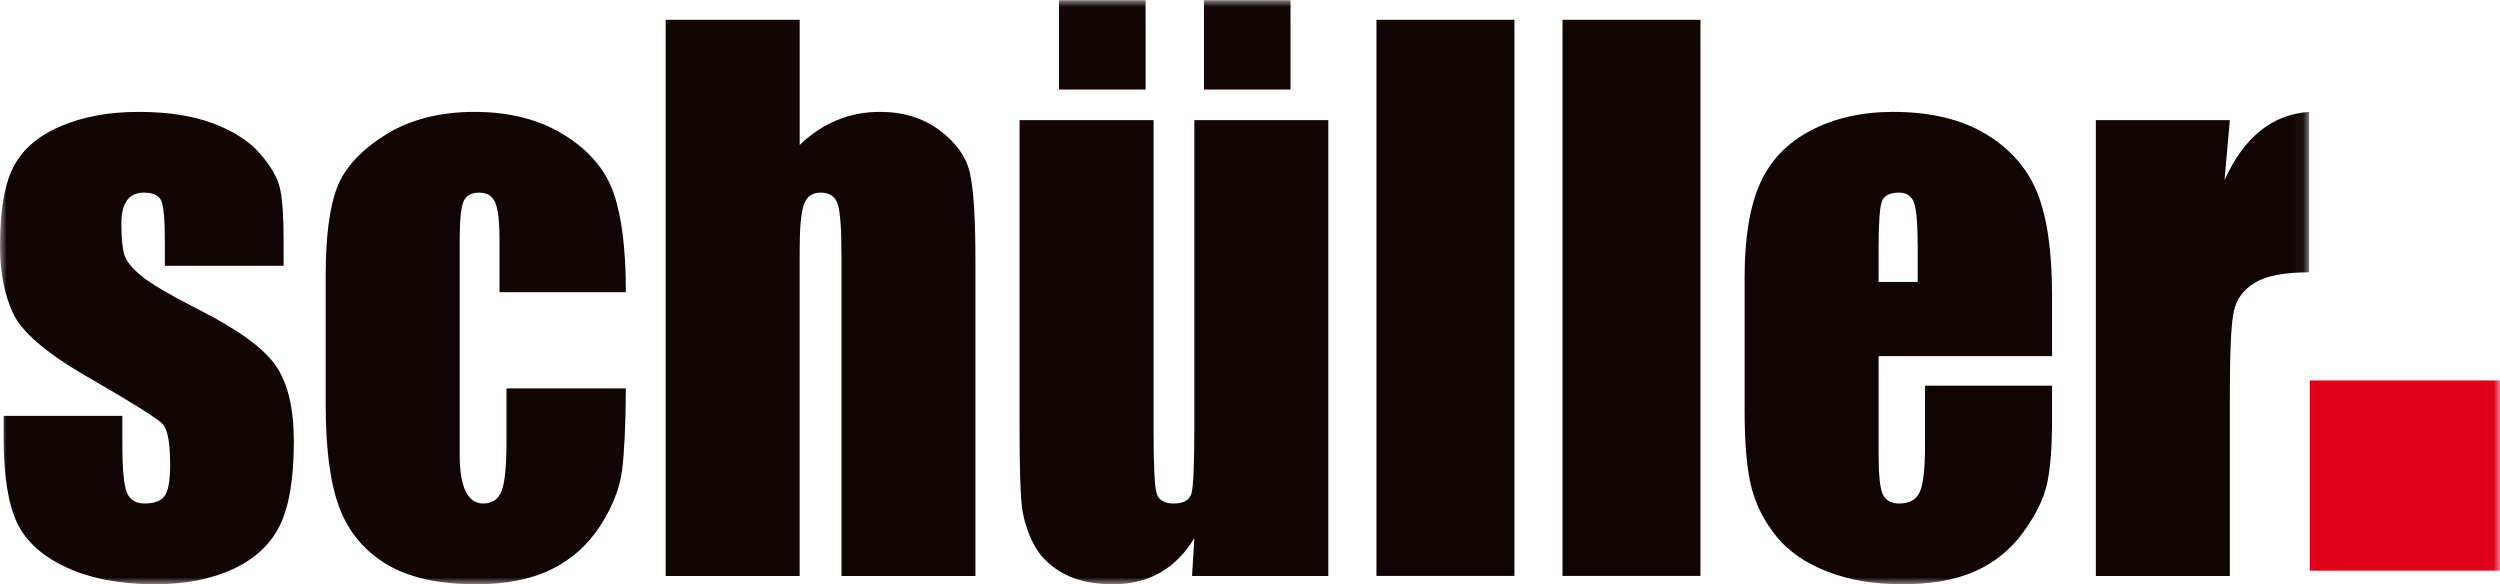
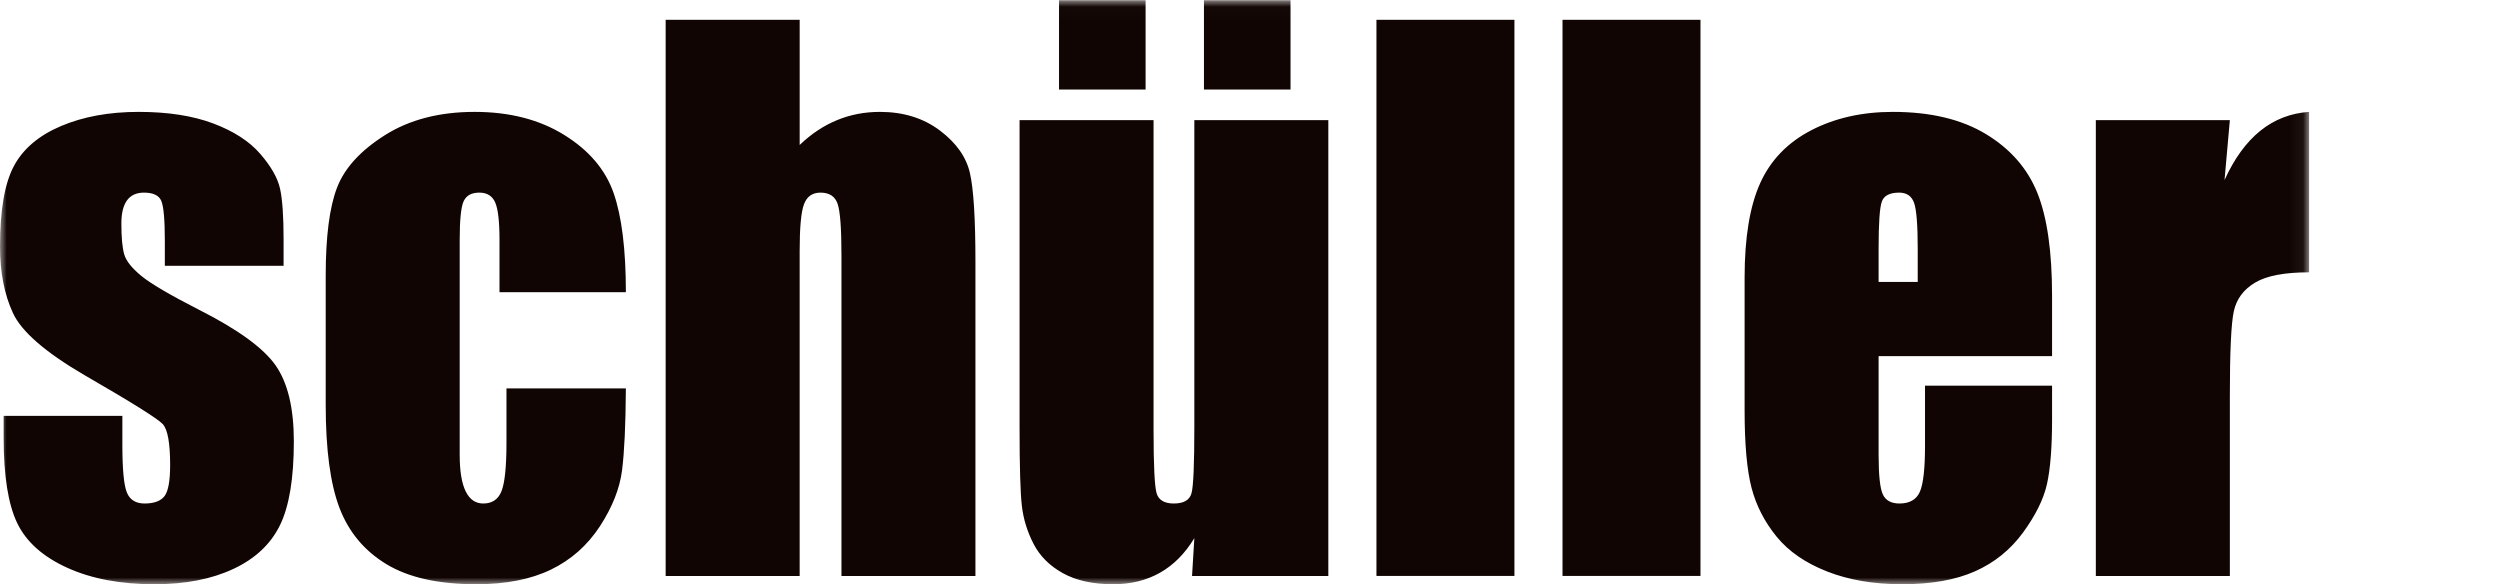
<svg xmlns="http://www.w3.org/2000/svg" width="184" height="43" viewBox="0 0 184 43" fill="none">
  <g clip-path="url(#clip0_308_417)">
    <mask id="mask0_308_417" style="mask-type:luminance" maskUnits="userSpaceOnUse" x="0" y="0" width="170" height="43">
      <path fill-rule="evenodd" clip-rule="evenodd" d="M0 0.017H169.949V43H0V0.017Z" fill="white" />
    </mask>
    <g mask="url(#mask0_308_417)">
      <path fill-rule="evenodd" clip-rule="evenodd" d="M20.872 17.616C20.872 15.93 20.787 14.692 20.614 13.898C20.442 13.107 19.954 12.246 19.149 11.318C18.346 10.392 17.189 9.648 15.684 9.082C14.177 8.517 12.351 8.235 10.203 8.235C8.039 8.235 6.14 8.581 4.503 9.272C2.868 9.963 1.707 10.944 1.025 12.218C0.341 13.491 0 15.465 0 18.146C0 20.035 0.318 21.665 0.953 23.039C1.585 24.411 3.353 25.943 6.247 27.627C9.699 29.618 11.609 30.814 11.986 31.219C12.344 31.621 12.522 32.624 12.522 34.226C12.522 35.389 12.384 36.154 12.107 36.515C11.83 36.877 11.342 37.058 10.642 37.058C9.992 37.058 9.557 36.788 9.338 36.248C9.117 35.709 9.006 34.539 9.006 32.733V30.61H0.268V32.23C0.268 35.027 0.603 37.117 1.267 38.501C1.935 39.883 3.161 40.977 4.944 41.785C6.725 42.596 8.867 43 11.375 43C13.636 43 15.568 42.626 17.172 41.874C18.774 41.126 19.919 40.054 20.602 38.663C21.285 37.273 21.627 35.213 21.627 32.482C21.627 30.038 21.18 28.176 20.286 26.894C19.39 25.613 17.512 24.249 14.646 22.799C12.497 21.702 11.079 20.868 10.387 20.295C9.694 19.723 9.279 19.196 9.142 18.715C9.003 18.235 8.933 17.482 8.933 16.452C8.933 15.693 9.072 15.125 9.349 14.746C9.626 14.367 10.041 14.177 10.595 14.177C11.278 14.177 11.705 14.383 11.876 14.796C12.046 15.21 12.132 16.192 12.132 17.741V19.562H20.872V17.616ZM45.16 14.202C44.559 12.483 43.346 11.058 41.523 9.929C39.7 8.8 37.505 8.235 34.932 8.235C32.346 8.235 30.146 8.804 28.341 9.941C26.533 11.08 25.353 12.374 24.801 13.823C24.248 15.272 23.972 17.421 23.972 20.27V29.803C23.972 33.074 24.308 35.597 24.983 37.373C25.66 39.152 26.811 40.535 28.438 41.522C30.067 42.508 32.27 43 35.054 43C37.236 43 39.065 42.641 40.545 41.925C42.026 41.21 43.227 40.146 44.149 38.741C45.065 37.333 45.612 35.959 45.783 34.617C45.954 33.279 46.047 31.267 46.064 28.588H37.276V32.582C37.276 34.319 37.157 35.5 36.921 36.124C36.685 36.744 36.233 37.058 35.566 37.058C34.997 37.058 34.565 36.76 34.272 36.159C33.979 35.562 33.834 34.664 33.834 33.468V17.641C33.834 16.173 33.931 15.23 34.125 14.809C34.323 14.387 34.703 14.177 35.275 14.177C35.844 14.177 36.233 14.417 36.445 14.898C36.656 15.378 36.763 16.292 36.763 17.641V21.508H46.064C46.064 18.357 45.761 15.922 45.16 14.202ZM48.992 1.458V42.393H58.855V18.45C58.855 16.747 58.961 15.609 59.172 15.037C59.383 14.464 59.79 14.177 60.394 14.177C61.044 14.177 61.464 14.454 61.651 15.011C61.839 15.568 61.931 16.824 61.931 18.778V42.393H71.792V19.258C71.792 16.106 71.658 13.935 71.389 12.748C71.121 11.56 70.381 10.51 69.168 9.599C67.956 8.69 66.486 8.235 64.761 8.235C63.638 8.235 62.585 8.436 61.601 8.844C60.617 9.248 59.703 9.857 58.856 10.669V1.458H48.992ZM87.903 8.843V31.42C87.903 34.168 87.835 35.793 87.695 36.3C87.558 36.805 87.123 37.058 86.392 37.058C85.709 37.058 85.288 36.813 85.133 36.325C84.979 35.837 84.902 34.285 84.902 31.673V8.843H75.04V31.47C75.04 34.352 75.097 36.28 75.211 37.248C75.325 38.217 75.614 39.15 76.078 40.042C76.54 40.937 77.261 41.651 78.237 42.191C79.215 42.73 80.442 43 81.924 43C83.224 43 84.376 42.718 85.379 42.151C86.378 41.586 87.22 40.737 87.903 39.606L87.734 42.393H97.765V8.843H87.903ZM77.944 6.591H84.316V0.017H77.944V6.591ZM88.611 6.591H94.983V0.017H88.611V6.591ZM101.306 42.391H111.462V1.458H101.306V42.391ZM115.001 42.391H125.155V1.458H115.001V42.391ZM151.032 21.761C151.032 18.508 150.669 15.985 149.946 14.189C149.221 12.394 147.959 10.953 146.161 9.866C144.363 8.779 142.081 8.235 139.314 8.235C137.053 8.235 135.05 8.685 133.308 9.587C131.567 10.49 130.313 11.788 129.548 13.481C128.785 15.175 128.403 17.49 128.403 20.422V30.206C128.403 32.702 128.574 34.602 128.915 35.909C129.255 37.214 129.873 38.41 130.758 39.497C131.646 40.586 132.886 41.44 134.483 42.064C136.077 42.69 137.915 43 139.997 43C142.147 43 143.931 42.684 145.358 42.05C146.779 41.419 147.957 40.472 148.885 39.209C149.81 37.944 150.401 36.755 150.654 35.642C150.905 34.53 151.032 32.938 151.032 30.863V28.385H141.681V32.811C141.681 34.48 141.557 35.604 141.305 36.188C141.052 36.768 140.551 37.058 139.802 37.058C139.202 37.058 138.794 36.84 138.583 36.402C138.372 35.963 138.265 34.985 138.265 33.468V26.211H151.032V21.761ZM138.265 20.751V18.299C138.265 16.41 138.345 15.25 138.509 14.821C138.67 14.392 139.095 14.177 139.78 14.177C140.332 14.177 140.697 14.428 140.878 14.935C141.055 15.44 141.144 16.562 141.144 18.299V20.751H138.265ZM154.253 8.843V42.393H164.117V29.145C164.117 25.891 164.212 23.816 164.408 22.912C164.604 22.011 165.125 21.306 165.973 20.802C166.817 20.295 168.144 20.043 169.949 20.043V8.235C167.232 8.421 165.158 10.094 163.725 13.254L164.117 8.843H154.253Z" fill="#110503" />
    </g>
    <mask id="mask1_308_417" style="mask-type:luminance" maskUnits="userSpaceOnUse" x="0" y="0" width="184" height="43">
-       <path fill-rule="evenodd" clip-rule="evenodd" d="M0 43H184V0H0V43Z" fill="white" />
+       <path fill-rule="evenodd" clip-rule="evenodd" d="M0 43H184V0V43Z" fill="white" />
    </mask>
    <g mask="url(#mask1_308_417)">
-       <path fill-rule="evenodd" clip-rule="evenodd" d="M170 42H184V28H170V42Z" fill="#E1001A" />
-     </g>
+       </g>
  </g>
  <defs>
    <clipPath id="clip0_308_417">
      <rect width="184" height="43" fill="white" />
    </clipPath>
  </defs>
</svg>